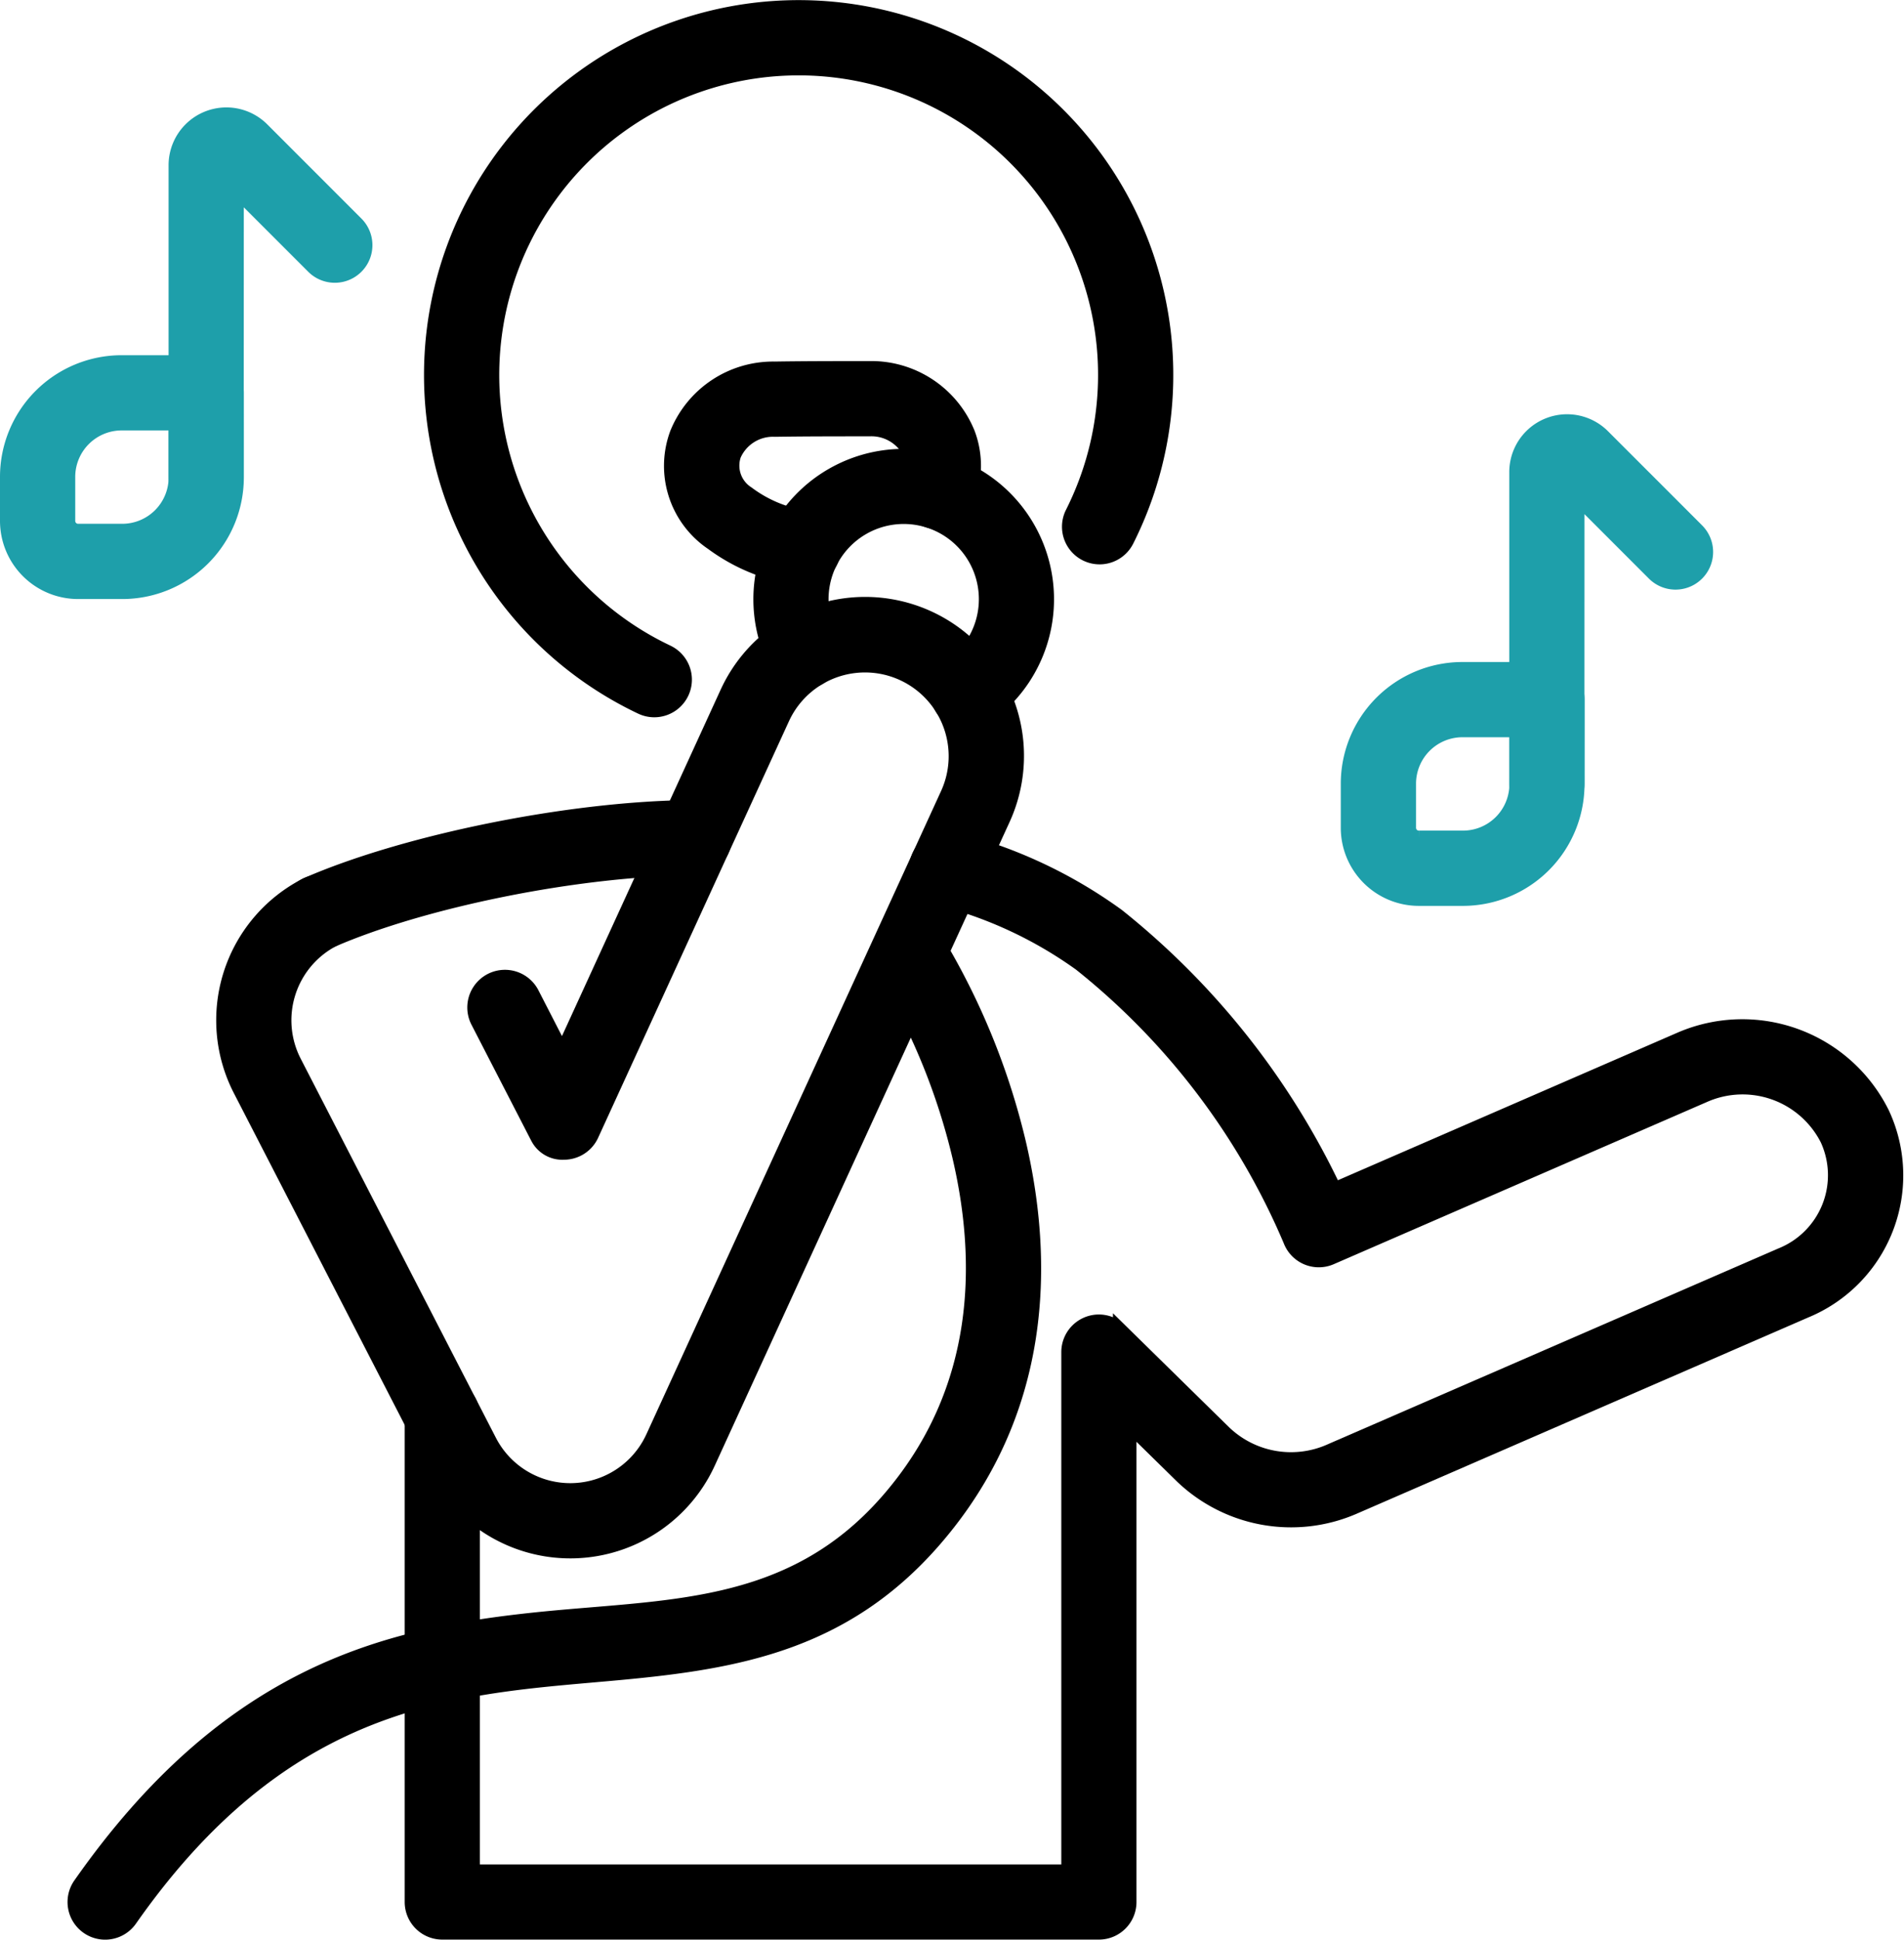
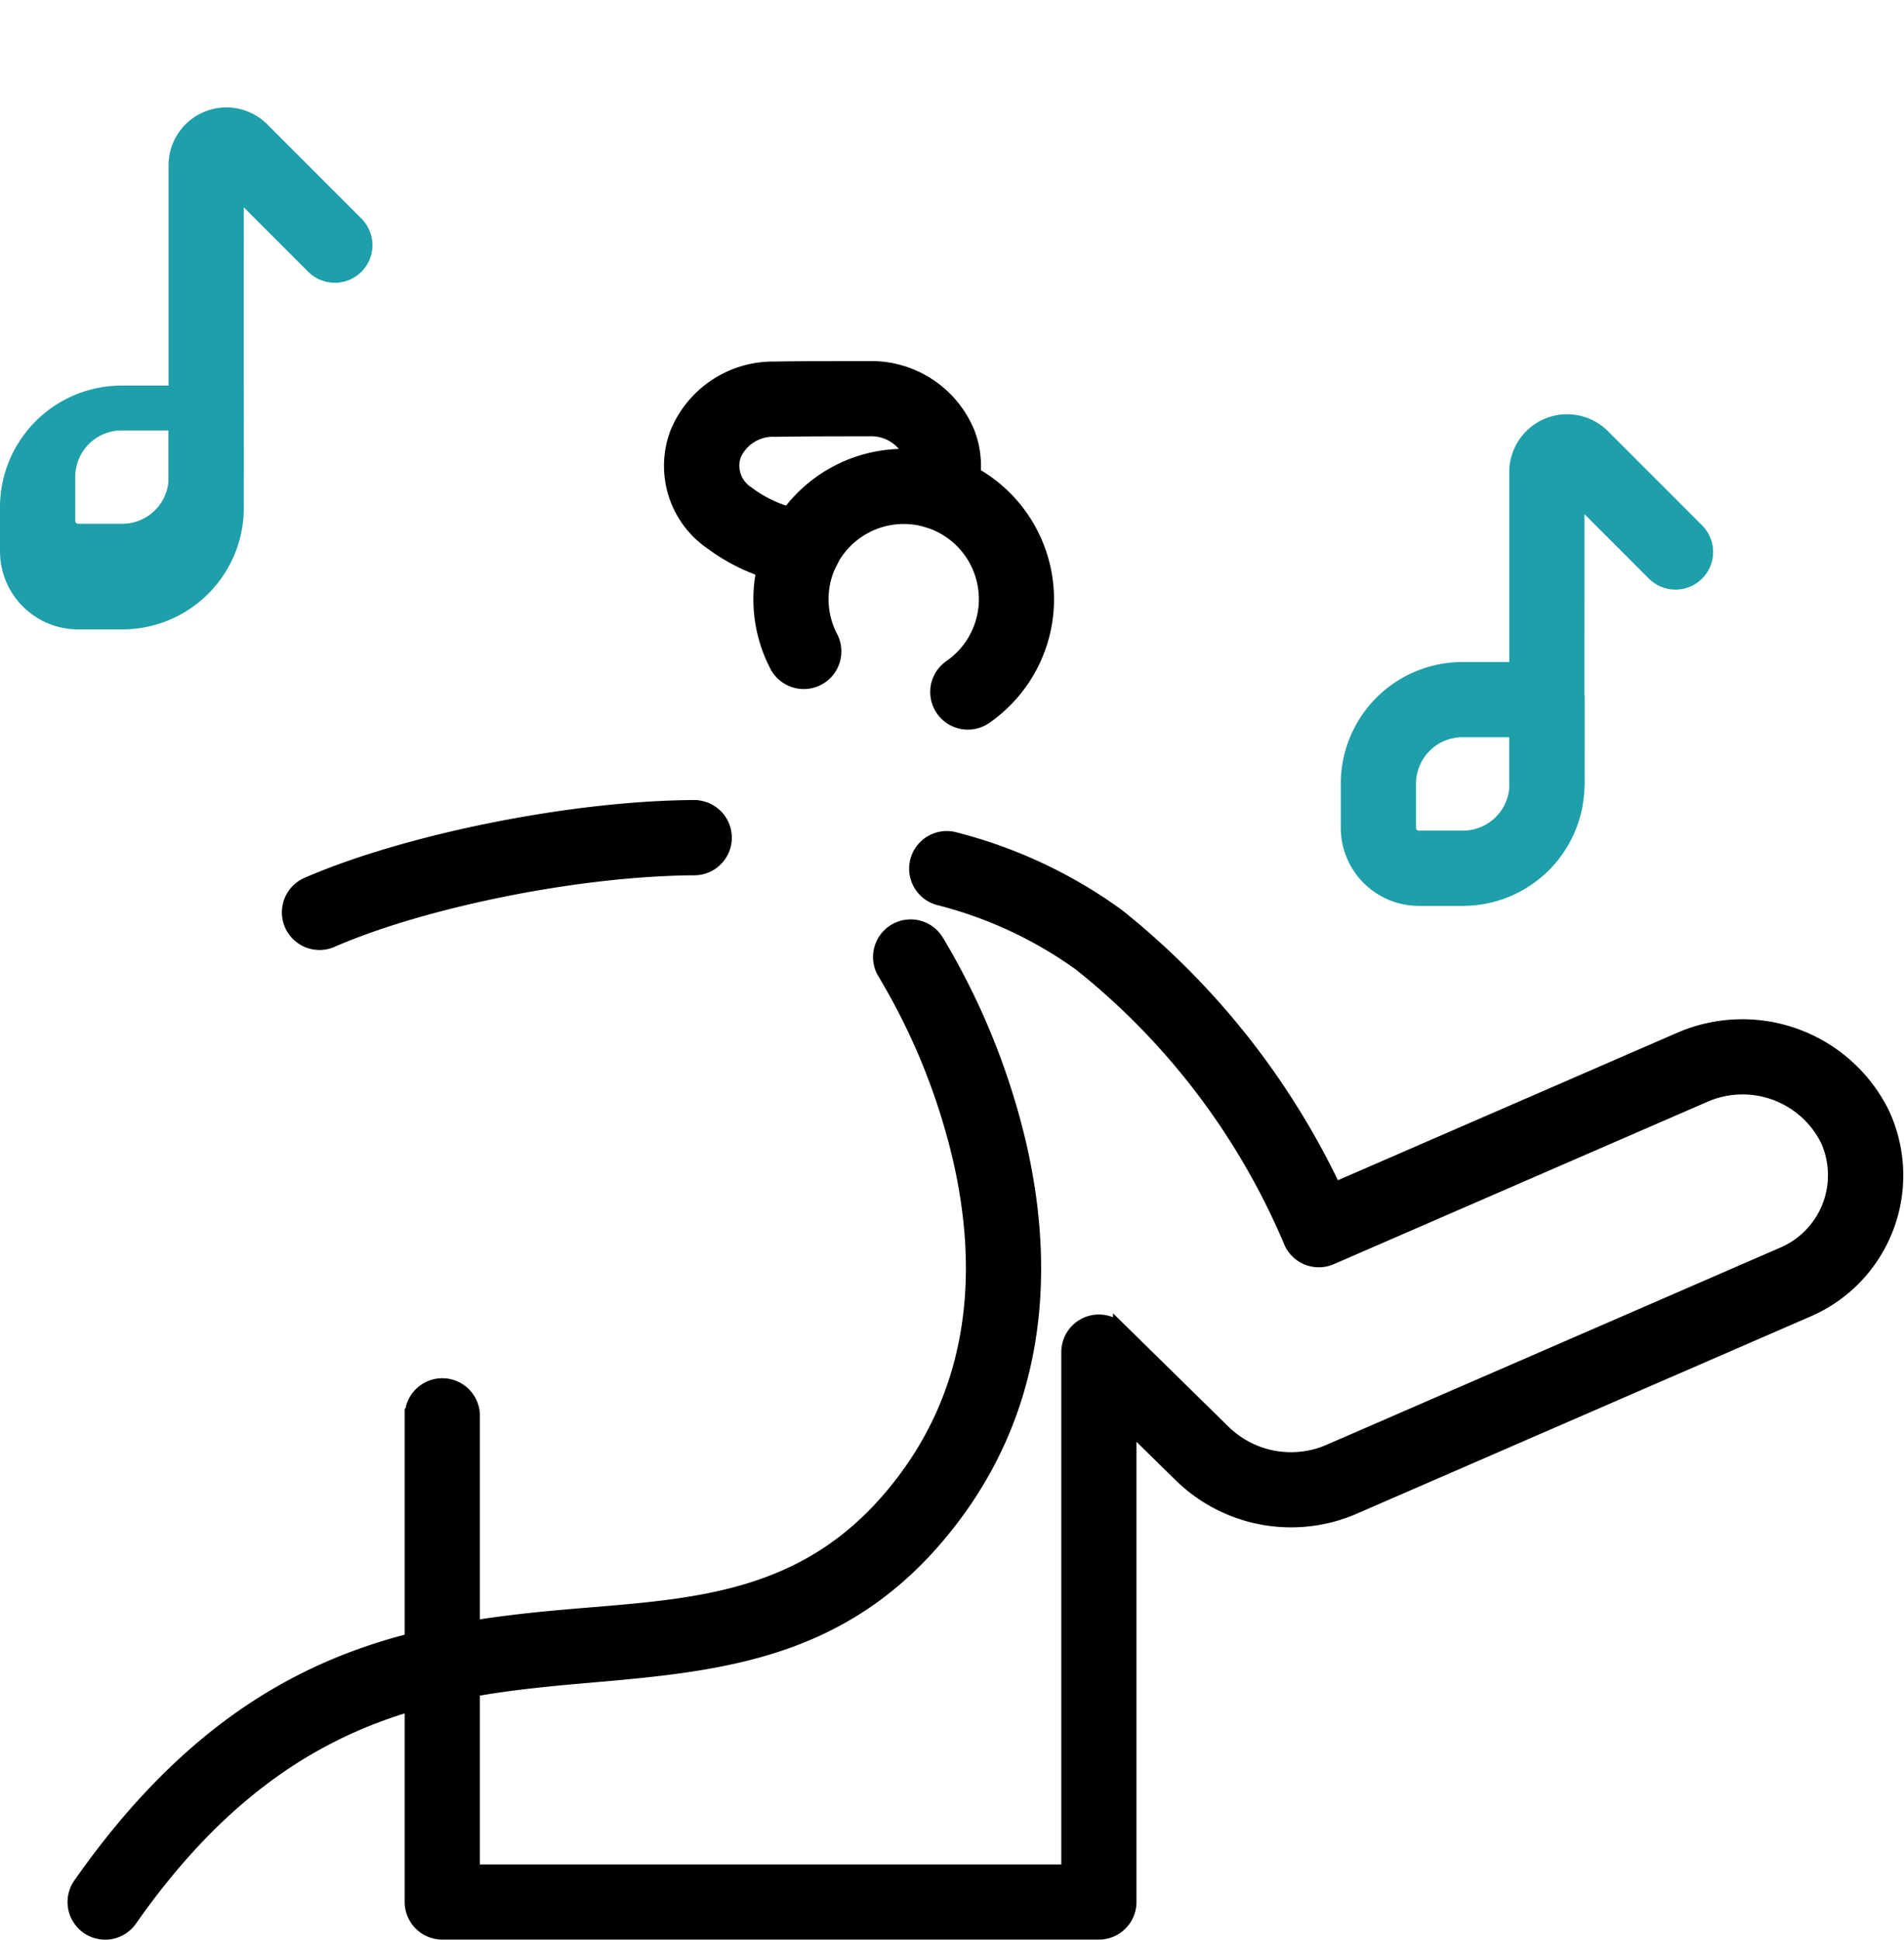
<svg xmlns="http://www.w3.org/2000/svg" width="131.731" height="134.133" viewBox="0 0 131.731 134.133">
  <g id="Icoon_Lobpreis_Sänger" data-name="Icoon Lobpreis Sänger" transform="translate(-5.146 0.5)">
    <g id="Gruppe_161" data-name="Gruppe 161" transform="translate(5.646 0)">
-       <path id="Pfad_1693" data-name="Pfad 1693" d="M158.277,44.6a21.215,21.215,0,1,1,28.029-9.626,2.1,2.1,0,0,0,3.751,1.9,25.42,25.42,0,1,0-33.585,11.525,2.1,2.1,0,1,0,1.8-3.8Z" transform="translate(-112.604 0)" stroke="#000" stroke-width="1" fill-rule="evenodd" />
      <path id="Pfad_1694" data-name="Pfad 1694" d="M228.435,126.343a8.878,8.878,0,0,1-4.1-1.677l-.027-.02a2.276,2.276,0,0,1-.932-2.665,2.951,2.951,0,0,1,2.832-1.75.222.222,0,0,0,.032,0c2.12-.032,4.392-.032,6.512-.032h0a2.987,2.987,0,0,1,2.869,1.773,2.151,2.151,0,0,1-.06,1.666,2.1,2.1,0,1,0,3.82,1.756,6.329,6.329,0,0,0,.174-4.908,7.209,7.209,0,0,0-6.805-4.491c-2.137,0-4.427,0-6.565.034a7.17,7.17,0,0,0-6.743,4.469,6.429,6.429,0,0,0,2.429,7.577,13.06,13.06,0,0,0,6.036,2.441,2.1,2.1,0,0,0,.533-4.17Z" transform="translate(-173.097 -91.026)" stroke="#000" stroke-width="1" fill-rule="evenodd" />
      <path id="Pfad_1695" data-name="Pfad 1695" d="M252.646,156.707a5.7,5.7,0,1,1,8.293,2.053,2.1,2.1,0,0,0,2.395,3.456,9.9,9.9,0,1,0-14.411-3.557,2.1,2.1,0,1,0,3.723-1.952Z" transform="translate(-195.675 -113.136)" stroke="#000" stroke-width="1" fill-rule="evenodd" />
      <path id="Pfad_1696" data-name="Pfad 1696" d="M104.75,299.116v33.62a2.1,2.1,0,0,0,2.1,2.1H152.28a2.1,2.1,0,0,0,2.1-2.1V299.721l3.61,3.541a10.915,10.915,0,0,0,11.935,2.162l31.246-13.574a10.129,10.129,0,0,0,5.308-13.647,10.805,10.805,0,0,0-14.028-5.1l-23.878,10.373a53.569,53.569,0,0,0-15.013-18.948,33.116,33.116,0,0,0-11.24-5.272,2.1,2.1,0,0,0-1.134,4.048A28.917,28.917,0,0,1,151,267.863a48.845,48.845,0,0,1,14.529,19.123,2.1,2.1,0,0,0,2.8,1.186l25.8-11.208a6.575,6.575,0,0,1,8.554,3.04,5.953,5.953,0,0,1-3.184,7.992l-31.247,13.574a6.685,6.685,0,0,1-7.315-1.306l-7.183-7.049a2.1,2.1,0,0,0-3.575,1.5v35.921H108.954V299.116a2.1,2.1,0,0,0-4.2,0Zm19.518-42.083c-8.673.052-20.087,2.435-26.752,5.341a2.1,2.1,0,0,0,1.679,3.854c6.253-2.726,16.963-4.943,25.1-4.99a2.1,2.1,0,1,0-.024-4.2Z" transform="translate(-76.751 -201.709)" stroke="#000" stroke-width="1" fill-rule="evenodd" />
-       <path id="Pfad_1697" data-name="Pfad 1697" d="M98.572,222.859l-2.1-4.085A2.1,2.1,0,0,0,92.73,220.7l4.084,7.925.02.036.011.022.008.014a1.912,1.912,0,0,0,1.829,1.068,2.1,2.1,0,0,0,1.912-1.226l13.2-28.8a6.289,6.289,0,1,1,11.435,5.24L104.84,249.462a6.29,6.29,0,0,1-11.309.261L80.022,223.5a6.3,6.3,0,0,1,2.712-8.473,2.1,2.1,0,1,0-1.925-3.736,10.5,10.5,0,0,0-4.522,14.133l13.508,26.222a10.494,10.494,0,0,0,18.868-.433l20.386-44.482a10.493,10.493,0,1,0-19.078-8.743Z" transform="translate(-60.166 -150.568)" stroke="#000" stroke-width="1" fill-rule="evenodd" />
      <path id="Pfad_1698" data-name="Pfad 1698" d="M64.038,39.732l5.311,5.31a2.1,2.1,0,0,0,2.972-2.972l-6.507-6.507a3.5,3.5,0,0,0-5.981,2.478V59.6a2.1,2.1,0,1,0,4.2,0Z" transform="translate(-48.17 -27.103)" fill="#1e9faa" stroke="#1e9faa" stroke-width="1" fill-rule="evenodd" />
      <path id="Pfad_1699" data-name="Pfad 1699" d="M495,138.309l5.31,5.31a2.1,2.1,0,1,0,2.974-2.972l-6.507-6.507a3.5,3.5,0,0,0-5.981,2.478v21.557a2.1,2.1,0,1,0,4.2,0Z" transform="translate(-386.375 -104.462)" fill="#1e9faa" stroke="#1e9faa" stroke-width="1" fill-rule="evenodd" />
-       <path id="Pfad_1700" data-name="Pfad 1700" d="M21.514,116.214a2.1,2.1,0,0,0-2.1-2.1H13.564a7.916,7.916,0,0,0-7.918,7.916v3.045a4.906,4.906,0,0,0,4.9,4.9H13.6a7.914,7.914,0,0,0,7.916-7.916Zm-4.2,2.1v3.746a3.713,3.713,0,0,1-3.712,3.712H10.551a.7.7,0,0,1-.7-.7v-3.045a3.715,3.715,0,0,1,3.714-3.712H17.31Z" transform="translate(-5.646 -89.55)" fill="#1e9faa" stroke="#1e9faa" stroke-width="1" fill-rule="evenodd" />
+       <path id="Pfad_1700" data-name="Pfad 1700" d="M21.514,116.214H13.564a7.916,7.916,0,0,0-7.918,7.916v3.045a4.906,4.906,0,0,0,4.9,4.9H13.6a7.914,7.914,0,0,0,7.916-7.916Zm-4.2,2.1v3.746a3.713,3.713,0,0,1-3.712,3.712H10.551a.7.7,0,0,1-.7-.7v-3.045a3.715,3.715,0,0,1,3.714-3.712H17.31Z" transform="translate(-5.646 -89.55)" fill="#1e9faa" stroke="#1e9faa" stroke-width="1" fill-rule="evenodd" />
      <path id="Pfad_1701" data-name="Pfad 1701" d="M452.479,214.785a2.1,2.1,0,0,0-2.1-2.1h-5.848a7.918,7.918,0,0,0-7.918,7.918v3.045a4.9,4.9,0,0,0,4.9,4.9h3.045a7.916,7.916,0,0,0,7.918-7.916Zm-4.2,2.1v3.747a3.713,3.713,0,0,1-3.714,3.712h-3.045a.694.694,0,0,1-.495-.2.7.7,0,0,1-.206-.5V220.6a3.715,3.715,0,0,1,3.714-3.714h3.746Z" transform="translate(-343.849 -166.905)" fill="#1e9faa" stroke="#1e9faa" stroke-width="1" fill-rule="evenodd" />
      <path id="Pfad_1702" data-name="Pfad 1702" d="M83.42,298.606a44.814,44.814,0,0,1,5.142,12.628c1.675,7.118,1.74,16.166-4.958,23.84-6.827,7.821-15.454,7.256-24.606,8.239-10.175,1.093-21.012,3.673-31.261,18.3a2.1,2.1,0,0,0,3.443,2.413c11.19-15.969,23.2-16.057,33.965-17.064,8.041-.751,15.436-2.029,21.627-9.121,7.755-8.883,7.821-19.329,5.883-27.567a49.069,49.069,0,0,0-5.7-13.942,2.1,2.1,0,1,0-3.534,2.277Z" transform="translate(-22.683 -231.79)" stroke="#000" stroke-width="1" fill-rule="evenodd" />
    </g>
  </g>
</svg>